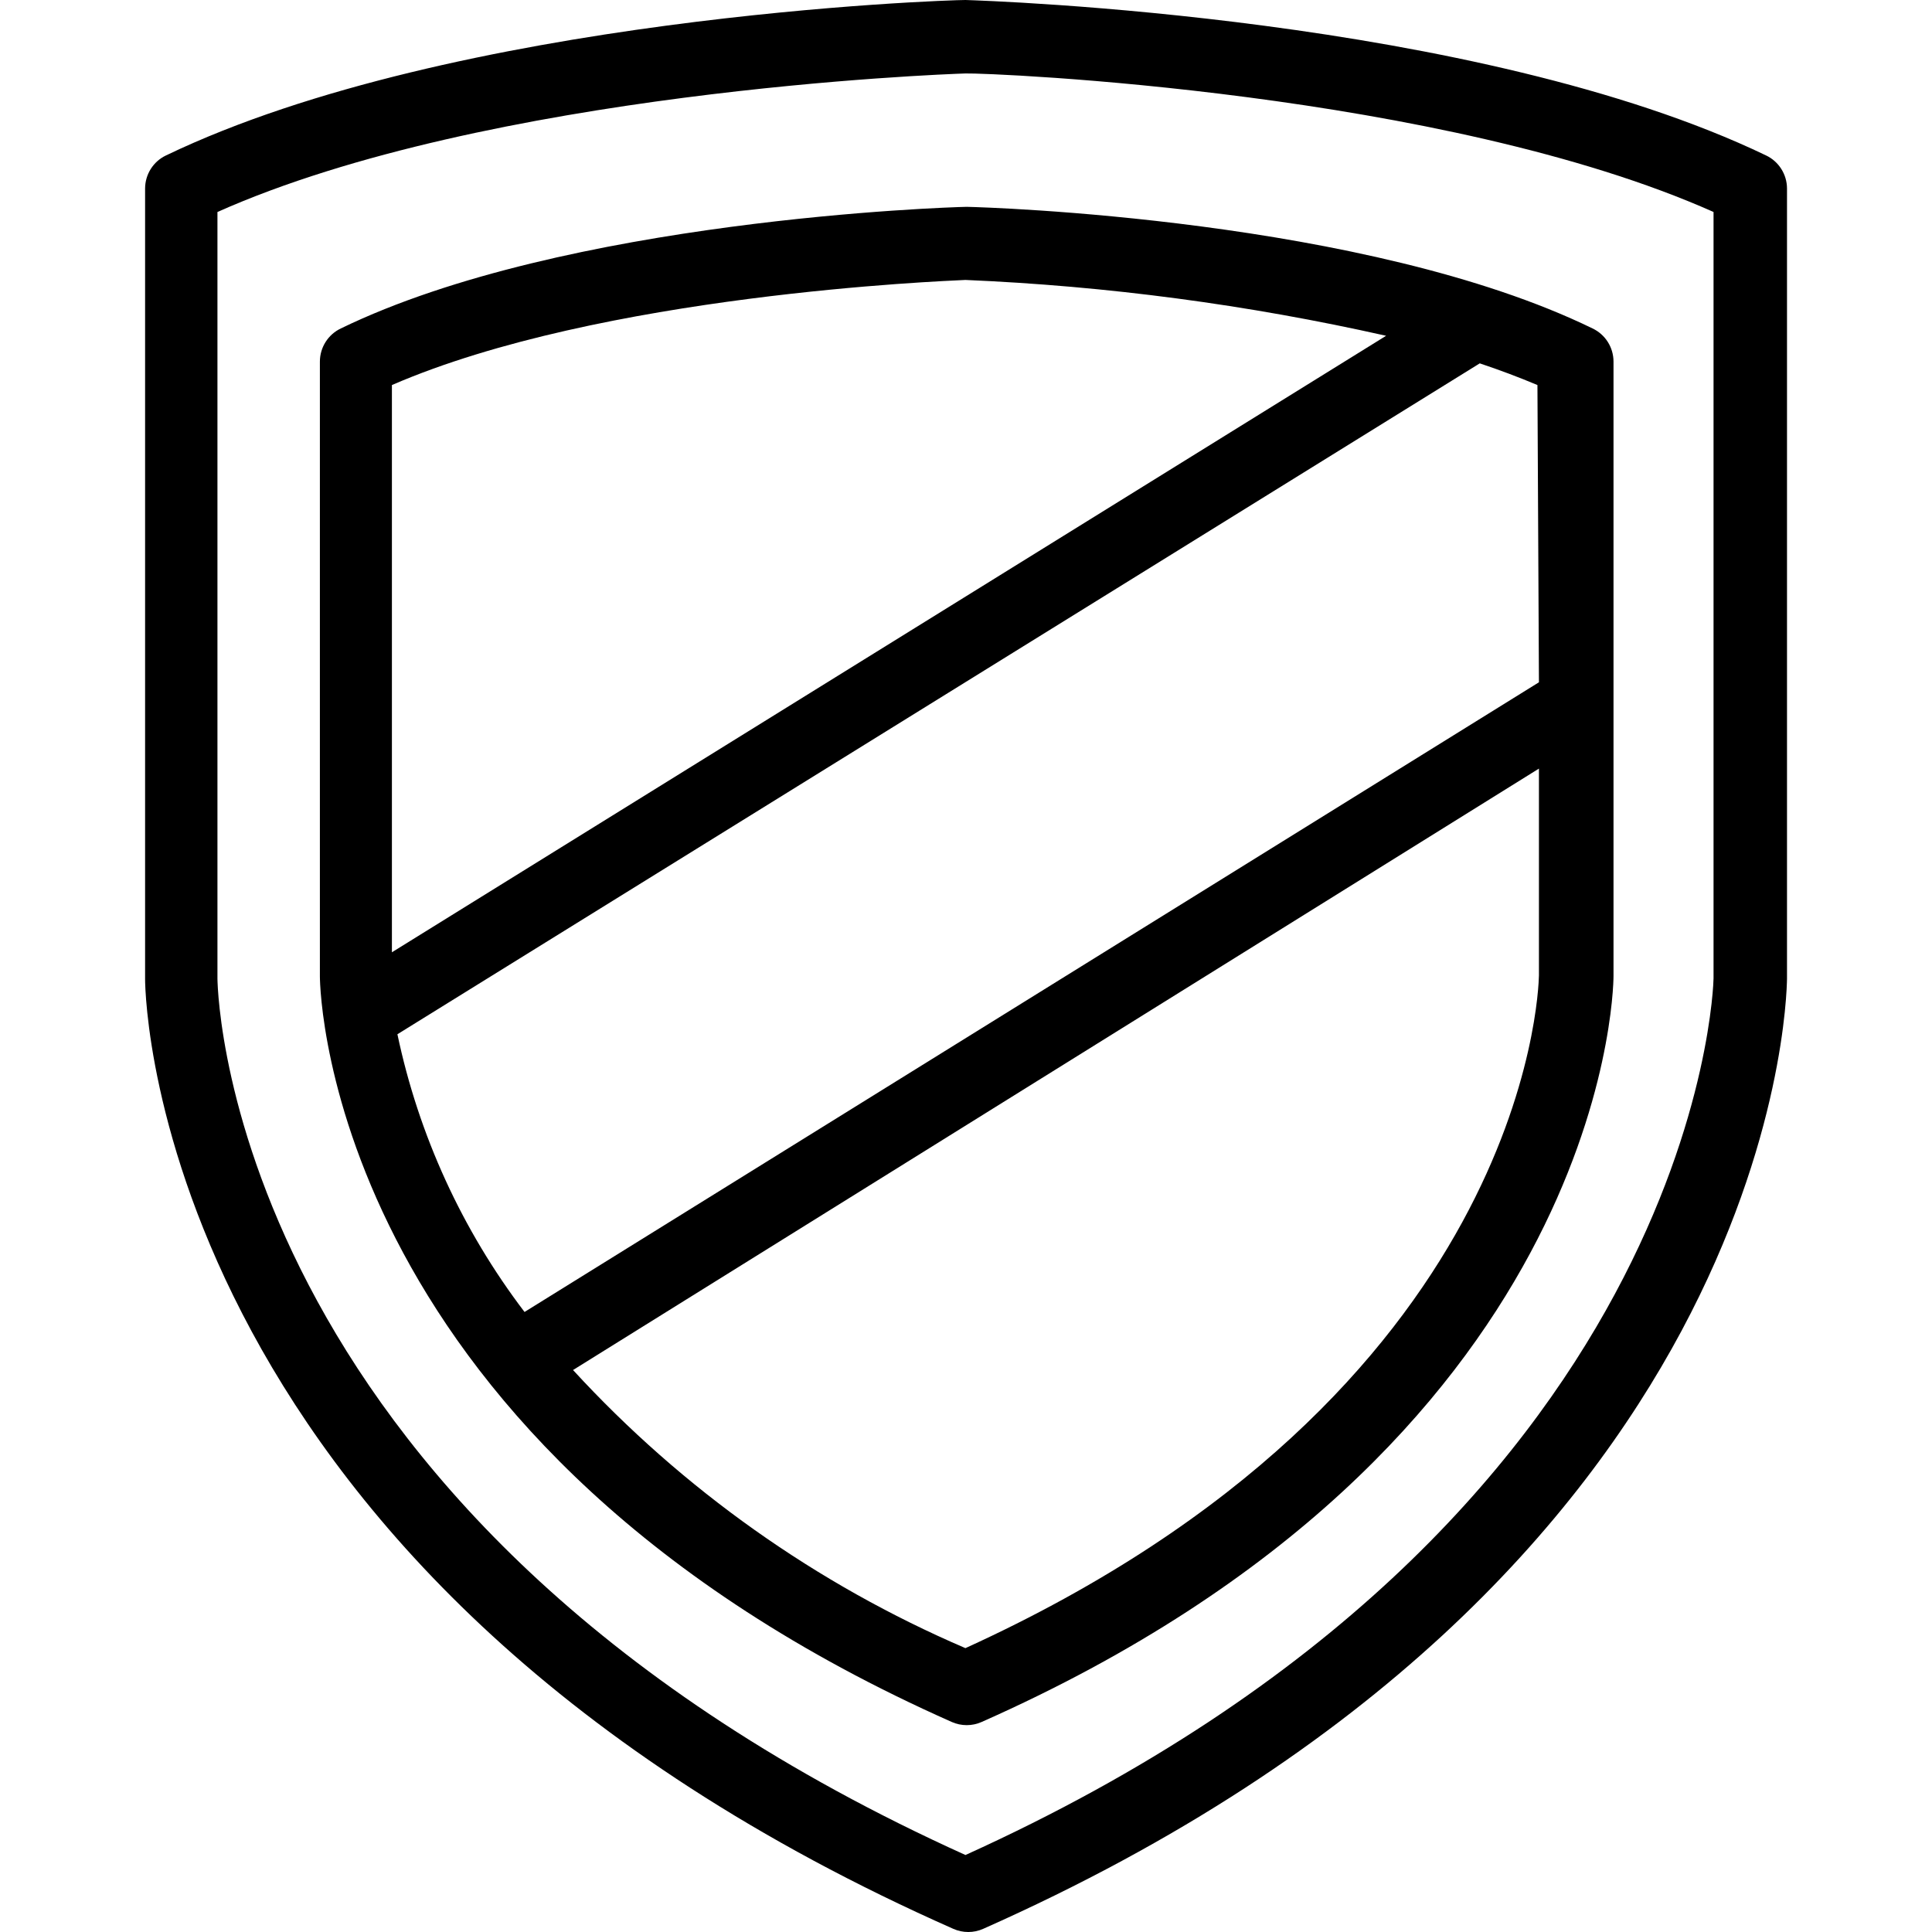
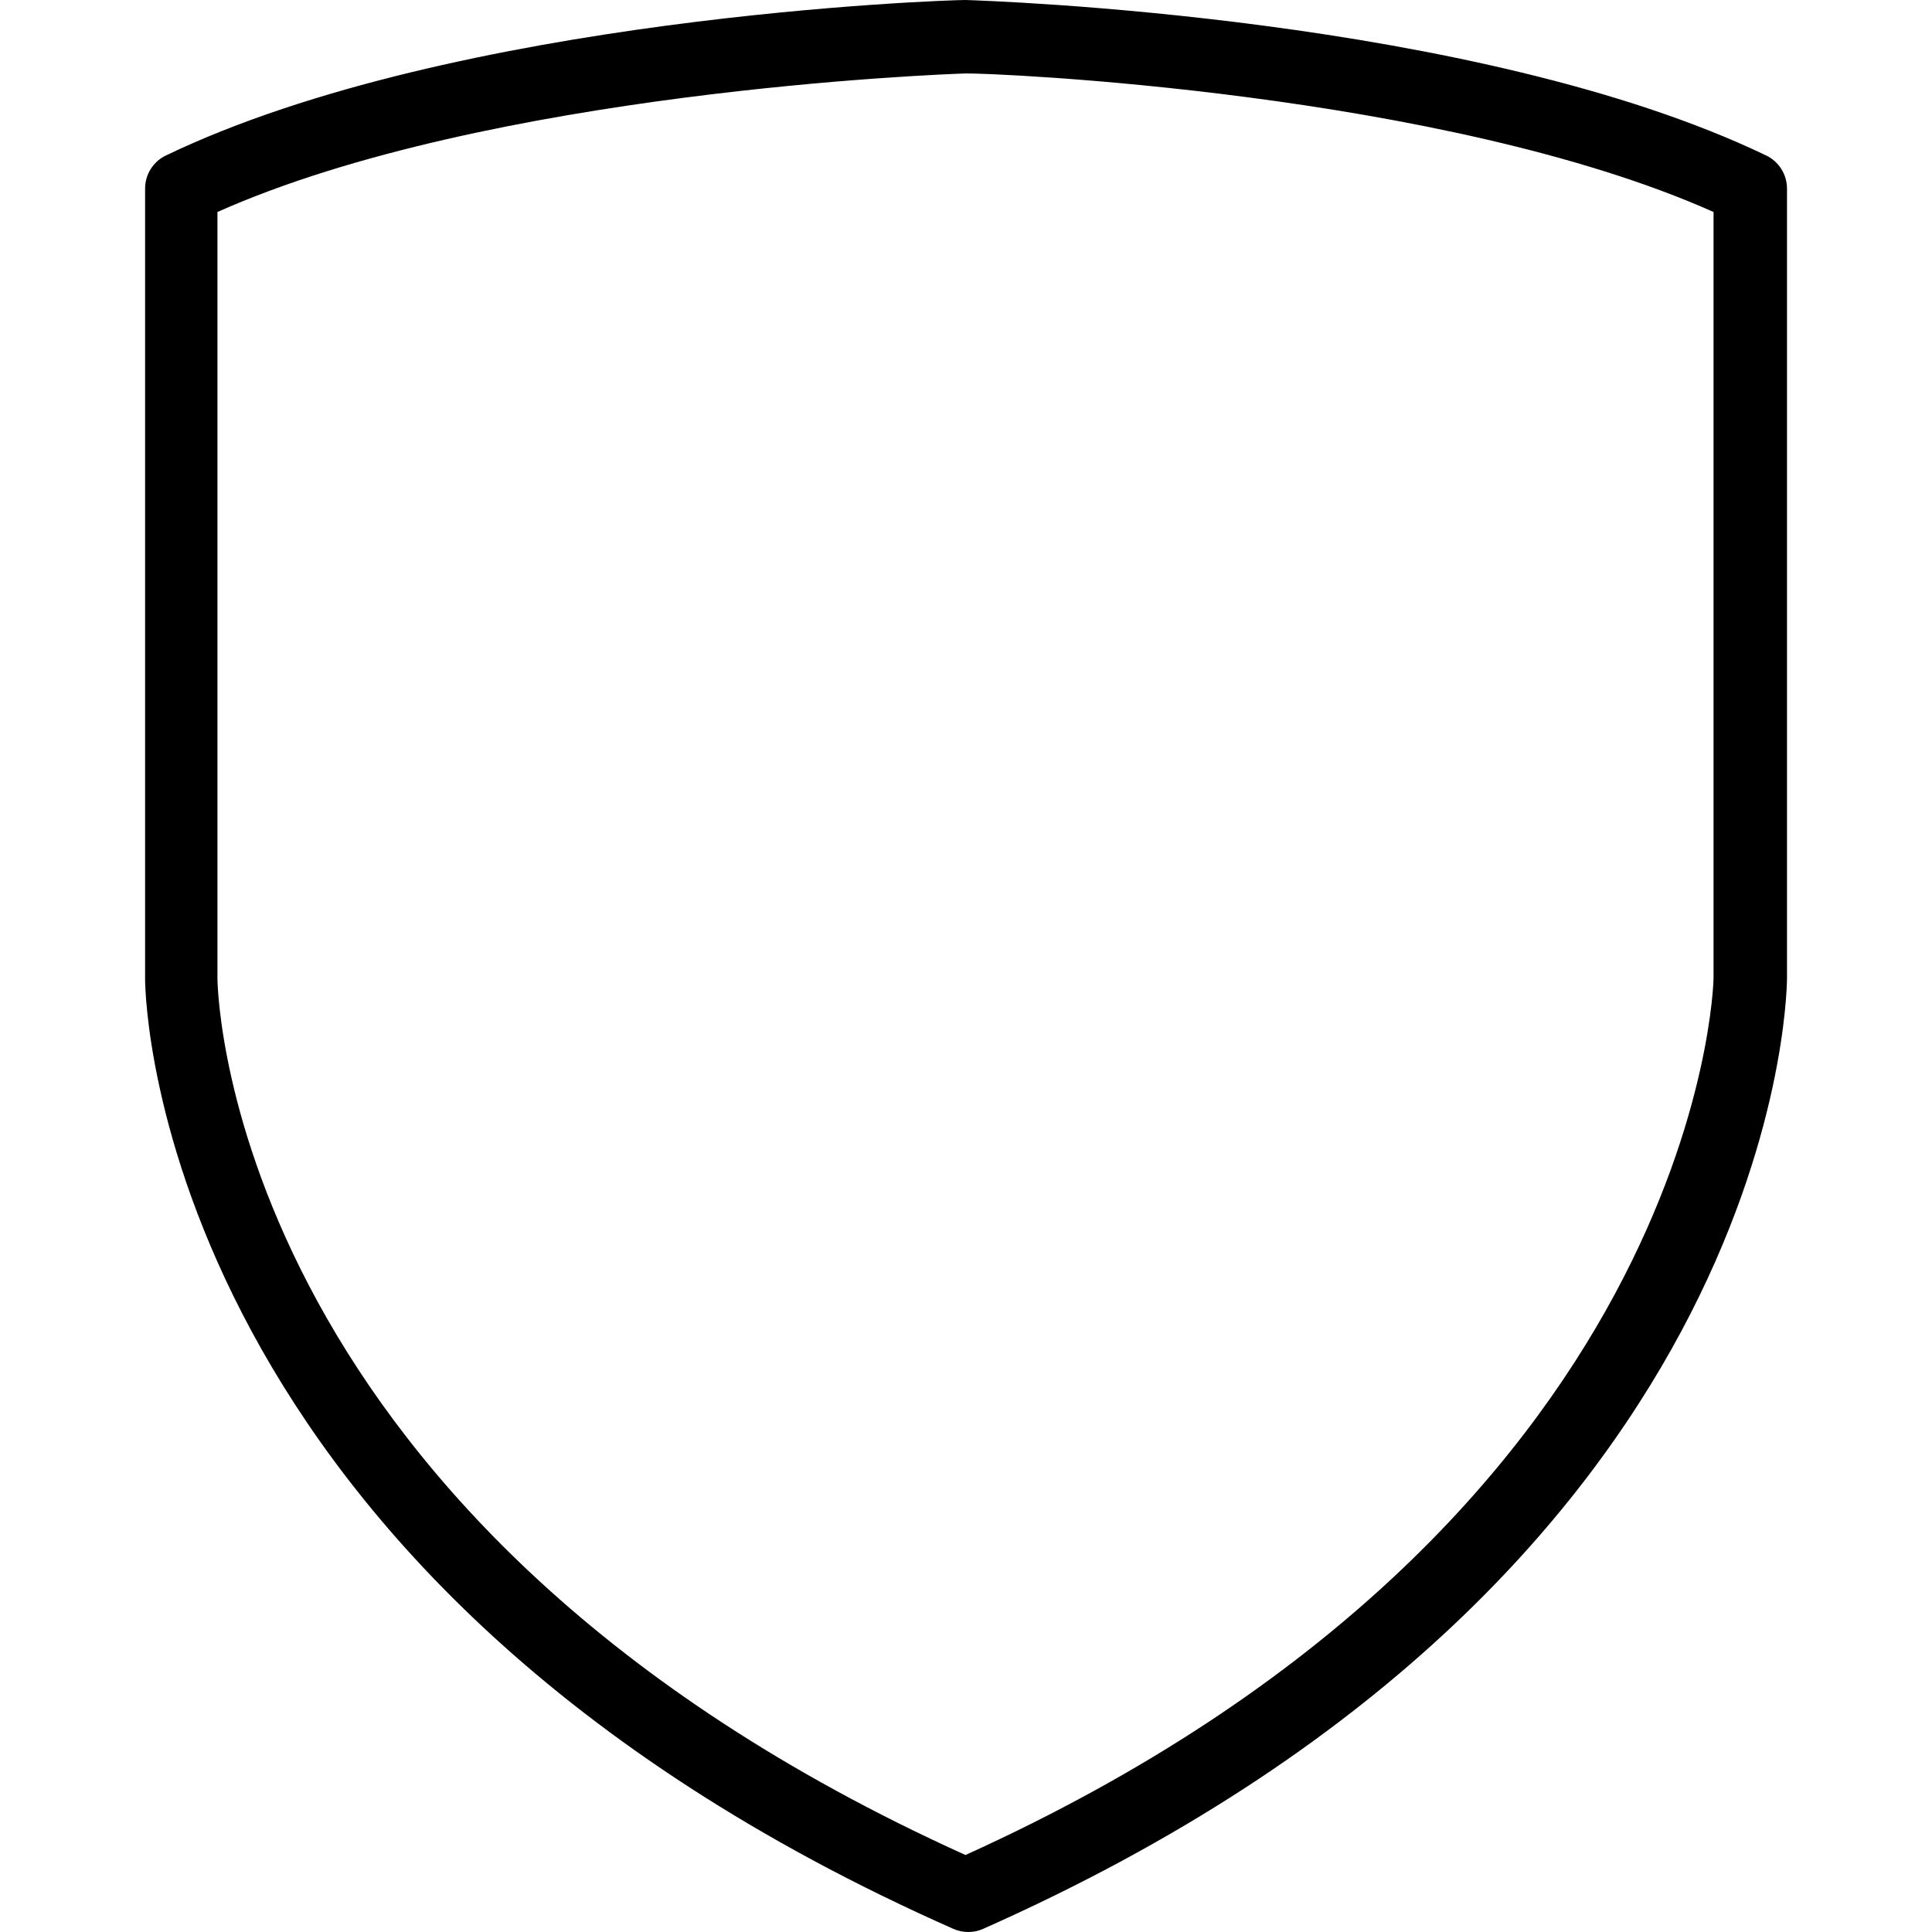
<svg xmlns="http://www.w3.org/2000/svg" width="40" height="40" viewBox="0 0 40 40" fill="none">
  <g clip-path="url(#clip0_4873_1281)">
    <path d="M36.564 3.218C30.578 0.342 20.438 0.015 19.989 0C19.564 0 9.424 0.342 3.437 3.218C3.173 3.343 3.005 3.61 3.004 3.902V20.272C3.004 20.774 3.308 32.663 19.738 39.935C19.935 40.022 20.159 40.022 20.355 39.935C36.724 32.663 36.99 20.759 36.998 20.264V3.902C36.997 3.61 36.828 3.343 36.564 3.218ZM35.477 20.256C35.477 20.371 35.195 31.514 19.989 38.406C4.845 31.56 4.51 20.721 4.502 20.264V4.389C10.101 1.894 19.465 1.537 19.989 1.521C20.514 1.506 29.878 1.894 35.477 4.389V20.256Z" fill="black" />
-     <path d="M32.972 6.8C28.287 4.518 20.368 4.29 20.041 4.283H19.988C19.63 4.29 11.712 4.541 7.057 6.8C6.792 6.926 6.624 7.192 6.623 7.485V20.211C6.623 20.606 6.866 29.955 19.706 35.652C19.903 35.739 20.127 35.739 20.323 35.652C33.17 29.955 33.406 20.606 33.406 20.203V7.485C33.405 7.192 33.237 6.926 32.972 6.8ZM8.114 7.972C12.45 6.093 19.524 5.819 19.988 5.796C22.92 5.921 25.835 6.308 28.698 6.952L8.114 19.716V7.972ZM31.862 20.196C31.854 20.546 31.588 28.837 19.988 34.123C16.904 32.799 14.135 30.837 11.864 28.365L31.862 15.913V20.196ZM10.86 27.163C9.567 25.465 8.668 23.501 8.228 21.413L30.637 7.523C31.048 7.66 31.451 7.812 31.831 7.972L31.862 14.126L10.86 27.163Z" fill="black" />
  </g>
  <defs>
    <clipPath id="clip0_4873_1281">
      <rect width="40" height="40" fill="white" />
    </clipPath>
  </defs>
</svg>